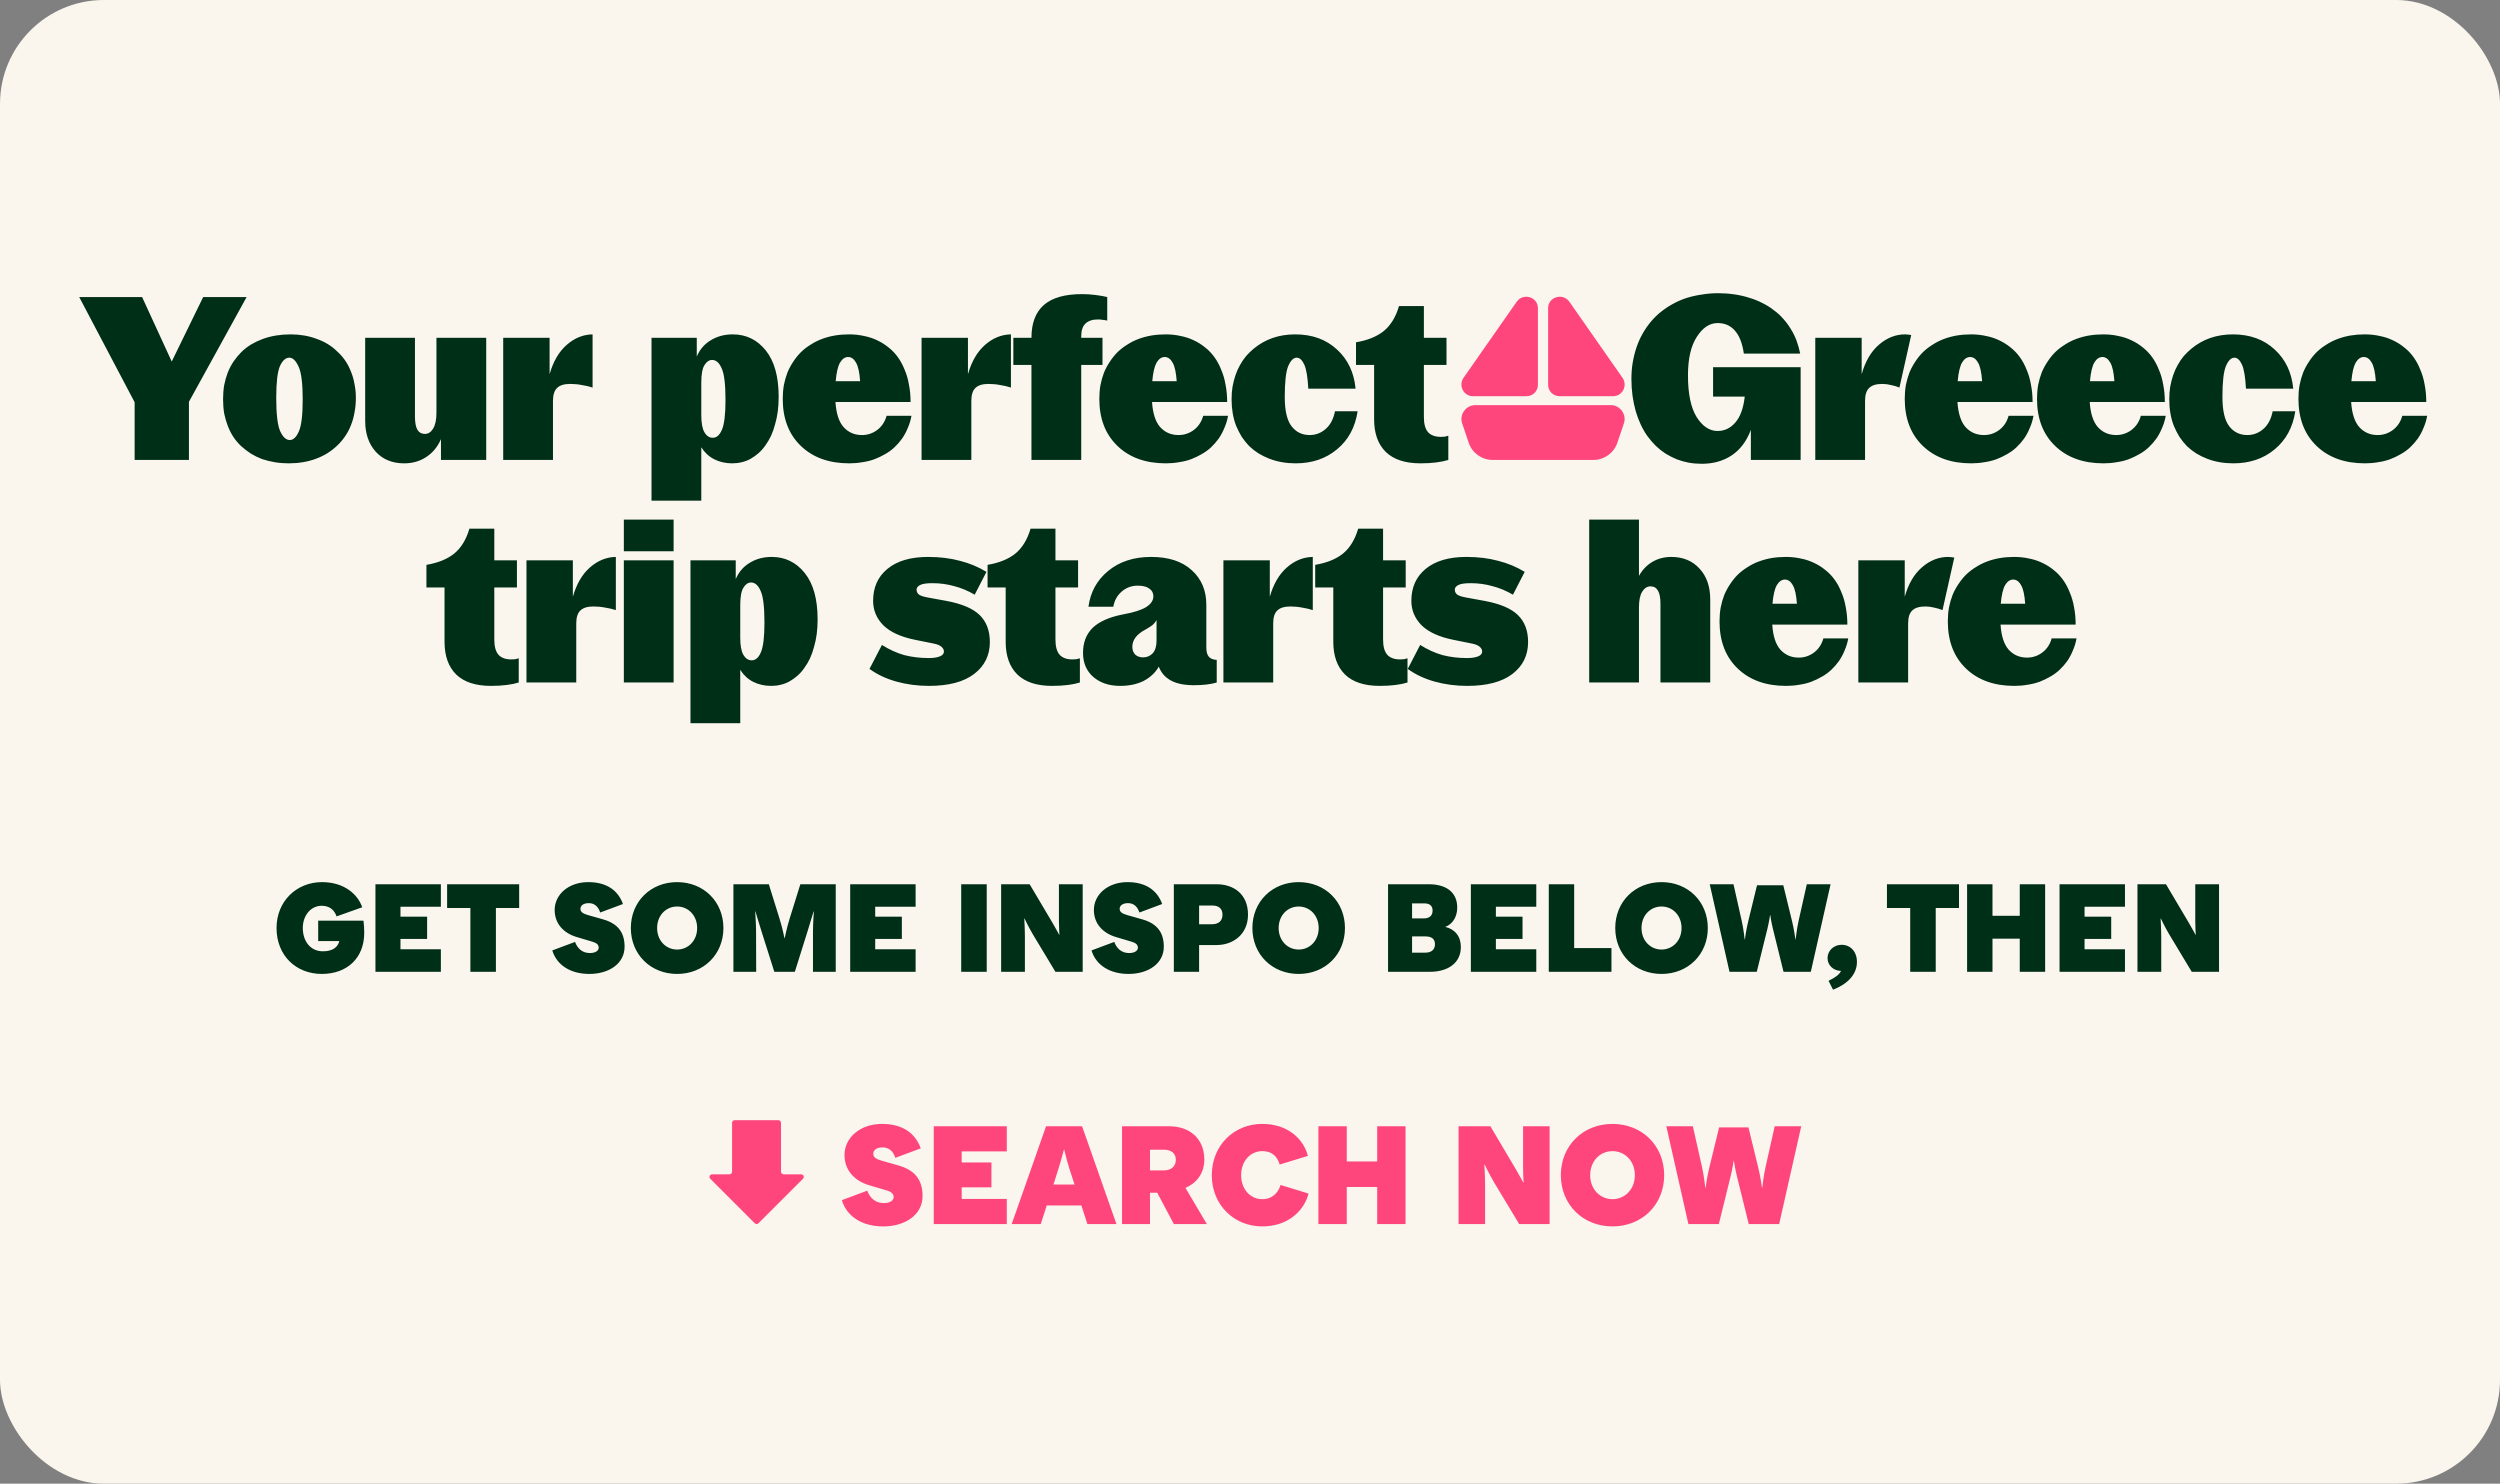
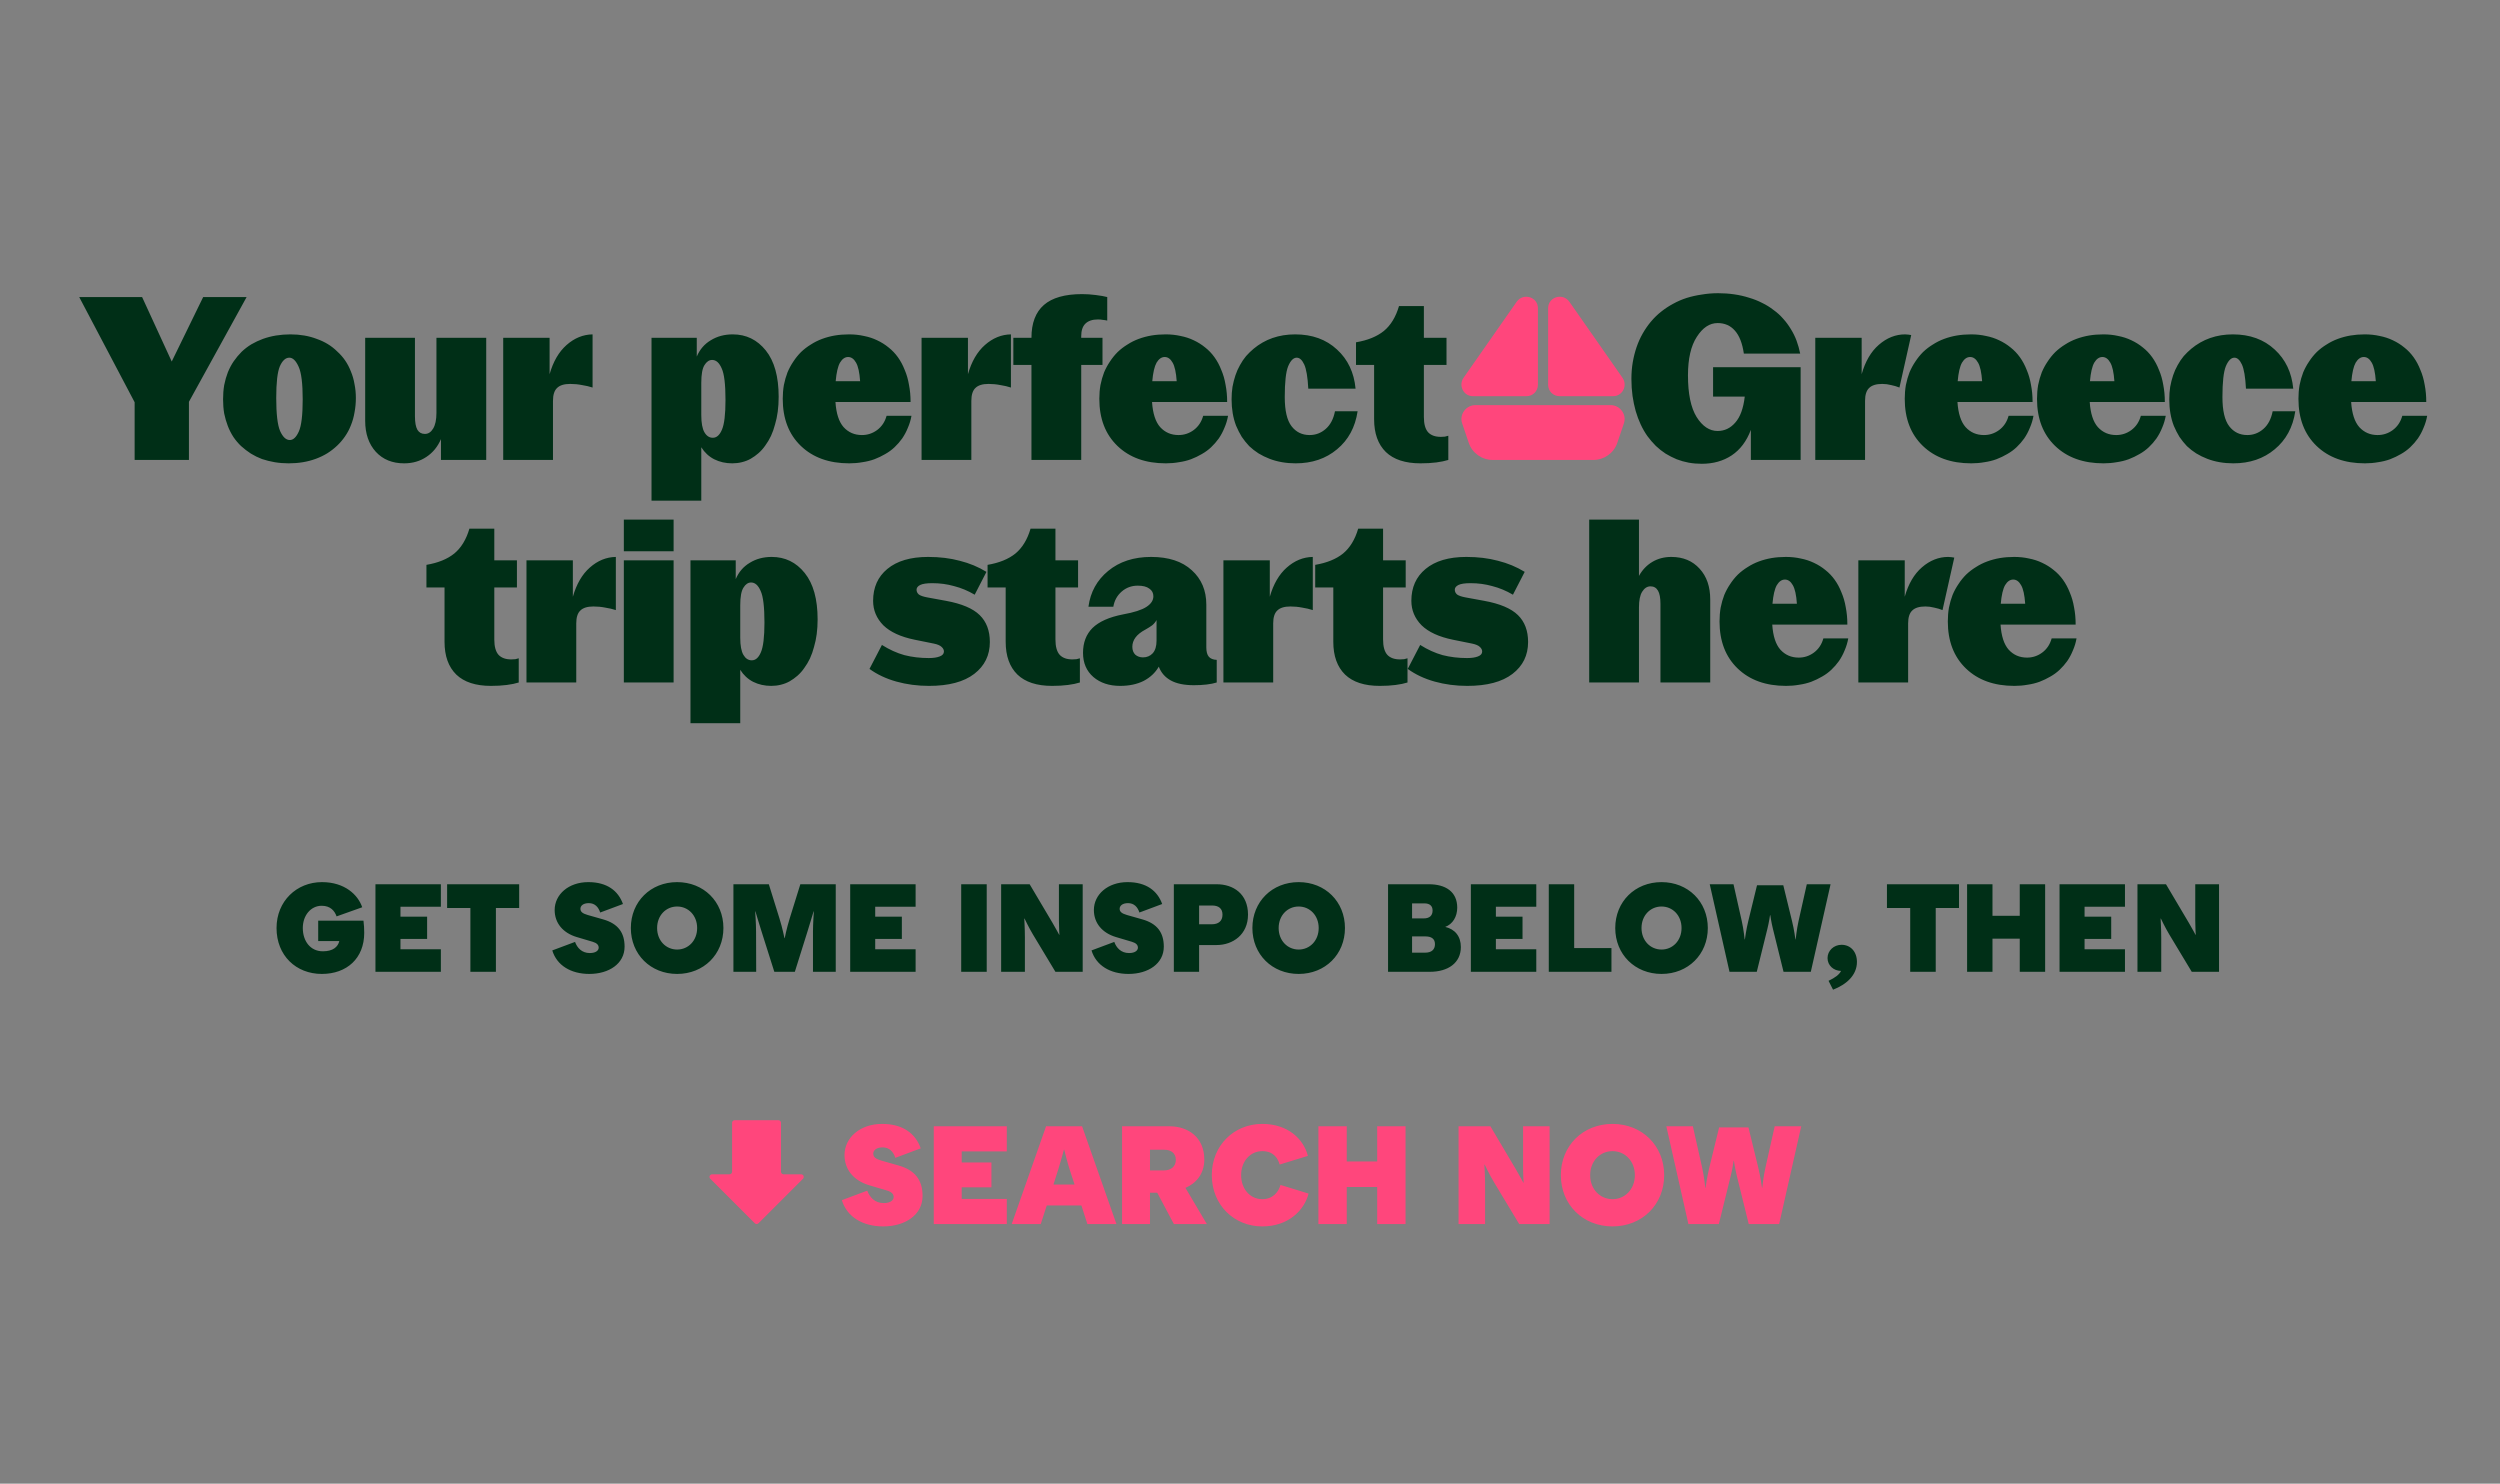
<svg xmlns="http://www.w3.org/2000/svg" width="337" height="200" viewBox="0 0 337 200" fill="none">
  <rect x="0" y="0" width="337" height="200" fill="#808080" stroke="none" />
-   <rect width="337" height="200" rx="14" fill="#FAF5ED" />
  <path d="M18.149 62V54.223L10.677 40.042H19.155L23.15 48.734L27.389 40.042H33.245L25.468 54.162V62H18.149ZM38.914 62.458C38.263 62.458 37.633 62.407 37.023 62.305C36.433 62.203 35.864 62.061 35.315 61.878C34.786 61.675 34.288 61.431 33.821 61.146C33.353 60.841 32.916 60.506 32.509 60.14C32.123 59.774 31.777 59.367 31.473 58.92C31.168 58.452 30.913 57.954 30.71 57.425C30.507 56.897 30.344 56.338 30.222 55.748C30.12 55.138 30.07 54.498 30.07 53.827C30.07 53.156 30.12 52.515 30.222 51.906C30.344 51.296 30.507 50.726 30.71 50.198C30.934 49.649 31.198 49.151 31.503 48.703C31.828 48.236 32.184 47.809 32.57 47.422C32.977 47.036 33.414 46.701 33.882 46.416C34.37 46.131 34.888 45.887 35.437 45.684C36.006 45.481 36.596 45.328 37.206 45.227C37.836 45.125 38.487 45.074 39.158 45.074C39.808 45.074 40.428 45.125 41.018 45.227C41.608 45.328 42.167 45.481 42.695 45.684C43.224 45.867 43.722 46.101 44.19 46.386C44.657 46.67 45.084 47.006 45.471 47.392C45.877 47.758 46.233 48.164 46.538 48.612C46.843 49.059 47.097 49.547 47.3 50.076C47.524 50.604 47.687 51.174 47.788 51.783C47.91 52.373 47.971 52.993 47.971 53.644C47.971 54.315 47.91 54.965 47.788 55.596C47.687 56.206 47.524 56.785 47.3 57.334C47.097 57.863 46.833 58.361 46.508 58.828C46.203 59.276 45.847 59.692 45.44 60.079C45.033 60.465 44.586 60.811 44.098 61.116C43.631 61.4 43.122 61.644 42.573 61.847C42.024 62.051 41.445 62.203 40.835 62.305C40.225 62.407 39.585 62.458 38.914 62.458ZM39.066 59.316C39.534 59.316 39.941 58.93 40.286 58.157C40.632 57.385 40.804 55.941 40.804 53.827C40.804 51.692 40.622 50.228 40.256 49.435C39.89 48.622 39.473 48.215 39.005 48.215C38.497 48.215 38.07 48.602 37.724 49.374C37.399 50.147 37.236 51.57 37.236 53.644C37.236 55.799 37.409 57.283 37.755 58.096C38.121 58.91 38.558 59.316 39.066 59.316ZM54.471 62.458C52.886 62.458 51.615 61.939 50.659 60.902C49.704 59.845 49.226 58.452 49.226 56.724V45.532H55.935V56.114C55.935 56.948 56.047 57.558 56.271 57.944C56.495 58.31 56.83 58.493 57.277 58.493C57.724 58.493 58.09 58.259 58.375 57.791C58.68 57.303 58.833 56.592 58.833 55.657V45.532H65.542V62H59.443V59.194C58.995 60.231 58.334 61.034 57.46 61.603C56.606 62.173 55.61 62.458 54.471 62.458ZM79.879 52.241C79.452 52.099 78.974 51.987 78.446 51.906C77.937 51.804 77.409 51.753 76.86 51.753C76.047 51.753 75.457 51.936 75.091 52.302C74.725 52.648 74.542 53.227 74.542 54.04V62H67.833V45.532H74.085V50.442C74.573 48.734 75.335 47.422 76.372 46.508C77.429 45.572 78.598 45.094 79.879 45.074V52.241ZM87.825 67.49V45.532H93.924V48.063C94.331 47.107 94.961 46.375 95.815 45.867C96.669 45.339 97.655 45.074 98.773 45.074C100.583 45.074 102.067 45.796 103.226 47.239C104.385 48.683 104.964 50.767 104.964 53.491C104.964 54.183 104.924 54.843 104.842 55.474C104.761 56.084 104.639 56.663 104.476 57.212C104.334 57.761 104.151 58.279 103.927 58.767C103.704 59.235 103.45 59.662 103.165 60.048C102.901 60.434 102.596 60.78 102.25 61.085C101.925 61.37 101.569 61.624 101.183 61.847C100.817 62.051 100.42 62.203 99.993 62.305C99.587 62.407 99.16 62.458 98.712 62.458C97.818 62.458 97.005 62.275 96.273 61.908C95.561 61.542 94.982 61.004 94.534 60.292V67.49H87.825ZM96.09 59.011C96.598 59.011 97.005 58.656 97.309 57.944C97.635 57.212 97.797 55.87 97.797 53.918C97.797 51.804 97.625 50.381 97.279 49.649C96.954 48.897 96.527 48.52 95.998 48.52C95.591 48.52 95.246 48.754 94.961 49.222C94.677 49.669 94.534 50.462 94.534 51.6V55.962C94.534 57.019 94.677 57.791 94.961 58.279C95.246 58.767 95.622 59.011 96.09 59.011ZM114.48 62.458C111.756 62.458 109.58 61.675 107.954 60.109C106.327 58.544 105.514 56.429 105.514 53.766C105.514 53.115 105.565 52.495 105.666 51.906C105.788 51.296 105.951 50.726 106.154 50.198C106.378 49.669 106.642 49.181 106.947 48.734C107.252 48.266 107.598 47.839 107.984 47.453C108.391 47.067 108.828 46.731 109.296 46.447C109.763 46.142 110.271 45.887 110.82 45.684C111.369 45.481 111.939 45.328 112.528 45.227C113.138 45.125 113.779 45.074 114.45 45.074C115.161 45.074 115.832 45.145 116.462 45.288C117.093 45.41 117.682 45.603 118.231 45.867C118.8 46.131 119.319 46.457 119.787 46.843C120.254 47.209 120.671 47.646 121.037 48.154C121.403 48.663 121.708 49.232 121.952 49.862C122.216 50.472 122.409 51.143 122.531 51.875C122.674 52.587 122.745 53.359 122.745 54.193H112.62C112.721 55.738 113.087 56.866 113.718 57.578C114.368 58.289 115.192 58.645 116.188 58.645C116.94 58.645 117.621 58.422 118.231 57.974C118.861 57.507 119.288 56.866 119.512 56.053H122.867C122.765 56.622 122.602 57.161 122.379 57.669C122.175 58.178 121.921 58.656 121.616 59.103C121.311 59.53 120.966 59.926 120.579 60.292C120.213 60.638 119.797 60.943 119.329 61.207C118.882 61.471 118.394 61.705 117.865 61.908C117.357 62.092 116.818 62.224 116.249 62.305C115.68 62.407 115.09 62.458 114.48 62.458ZM114.328 48.124C113.901 48.124 113.535 48.378 113.23 48.886C112.945 49.395 112.752 50.228 112.65 51.387H115.944C115.863 50.208 115.68 49.374 115.395 48.886C115.11 48.378 114.755 48.124 114.328 48.124ZM136.273 52.241C135.847 52.099 135.369 51.987 134.84 51.906C134.332 51.804 133.803 51.753 133.254 51.753C132.441 51.753 131.851 51.936 131.485 52.302C131.12 52.648 130.937 53.227 130.937 54.04V62H124.227V45.532H130.479V50.442C130.967 48.734 131.729 47.422 132.766 46.508C133.824 45.572 134.993 45.094 136.273 45.074V52.241ZM139.04 62V49.191H136.6V45.532H139.04C139.04 43.559 139.599 42.086 140.717 41.11C141.835 40.134 143.553 39.646 145.871 39.646C146.461 39.646 147.071 39.686 147.701 39.768C148.351 39.849 148.87 39.941 149.256 40.042V43.214C149.094 43.173 148.9 43.143 148.677 43.122C148.453 43.082 148.229 43.061 148.006 43.061C147.254 43.061 146.684 43.255 146.298 43.641C145.932 44.007 145.749 44.566 145.749 45.318V45.532H148.616V49.191H145.749V62H139.04ZM157.156 62.458C154.431 62.458 152.256 61.675 150.629 60.109C149.003 58.544 148.189 56.429 148.189 53.766C148.189 53.115 148.24 52.495 148.342 51.906C148.464 51.296 148.627 50.726 148.83 50.198C149.054 49.669 149.318 49.181 149.623 48.734C149.928 48.266 150.273 47.839 150.66 47.453C151.066 47.067 151.503 46.731 151.971 46.447C152.439 46.142 152.947 45.887 153.496 45.684C154.045 45.481 154.614 45.328 155.204 45.227C155.814 45.125 156.454 45.074 157.125 45.074C157.837 45.074 158.508 45.145 159.138 45.288C159.768 45.41 160.358 45.603 160.907 45.867C161.476 46.131 161.994 46.457 162.462 46.843C162.93 47.209 163.347 47.646 163.712 48.154C164.078 48.663 164.383 49.232 164.627 49.862C164.892 50.472 165.085 51.143 165.207 51.875C165.349 52.587 165.42 53.359 165.42 54.193H155.295C155.397 55.738 155.763 56.866 156.393 57.578C157.044 58.289 157.867 58.645 158.863 58.645C159.616 58.645 160.297 58.422 160.907 57.974C161.537 57.507 161.964 56.866 162.188 56.053H165.542C165.441 56.622 165.278 57.161 165.054 57.669C164.851 58.178 164.597 58.656 164.292 59.103C163.987 59.53 163.641 59.926 163.255 60.292C162.889 60.638 162.472 60.943 162.005 61.207C161.557 61.471 161.069 61.705 160.541 61.908C160.032 62.092 159.494 62.224 158.924 62.305C158.355 62.407 157.766 62.458 157.156 62.458ZM157.003 48.124C156.576 48.124 156.21 48.378 155.905 48.886C155.621 49.395 155.427 50.228 155.326 51.387H158.619C158.538 50.208 158.355 49.374 158.071 48.886C157.786 48.378 157.43 48.124 157.003 48.124ZM174.649 62.458C174.019 62.458 173.409 62.407 172.819 62.305C172.23 62.203 171.67 62.051 171.142 61.847C170.613 61.644 170.115 61.4 169.647 61.116C169.2 60.831 168.783 60.506 168.397 60.14C168.031 59.753 167.696 59.337 167.391 58.889C167.106 58.422 166.852 57.924 166.628 57.395C166.425 56.866 166.272 56.307 166.171 55.718C166.069 55.108 166.018 54.477 166.018 53.827C166.018 53.237 166.059 52.678 166.14 52.15C166.242 51.6 166.374 51.082 166.537 50.594C166.699 50.106 166.903 49.649 167.147 49.222C167.391 48.775 167.665 48.368 167.97 48.002C168.295 47.636 168.641 47.3 169.007 46.995C169.373 46.691 169.769 46.416 170.196 46.172C170.623 45.928 171.071 45.725 171.538 45.562C172.006 45.4 172.494 45.278 173.002 45.196C173.51 45.115 174.039 45.074 174.588 45.074C176.885 45.074 178.766 45.755 180.23 47.117C181.694 48.459 182.527 50.218 182.731 52.393H176.357C176.275 50.828 176.092 49.74 175.808 49.13C175.523 48.52 175.188 48.215 174.801 48.215C174.354 48.215 173.968 48.602 173.643 49.374C173.338 50.127 173.185 51.509 173.185 53.522C173.185 55.352 173.49 56.663 174.1 57.456C174.71 58.249 175.523 58.645 176.54 58.645C177.353 58.645 178.075 58.371 178.705 57.822C179.335 57.273 179.752 56.48 179.955 55.443H183.005C182.68 57.598 181.755 59.306 180.23 60.567C178.725 61.827 176.865 62.458 174.649 62.458ZM191.481 62.458C189.428 62.458 187.873 61.949 186.815 60.933C185.758 59.896 185.23 58.422 185.23 56.511V49.191H182.79V46.142C184.355 45.877 185.606 45.369 186.541 44.617C187.476 43.844 188.157 42.726 188.584 41.262H191.939V45.532H194.989V49.191H191.939V56.206C191.939 57.161 192.132 57.852 192.518 58.279C192.905 58.686 193.474 58.889 194.226 58.889C194.429 58.889 194.612 58.879 194.775 58.859C194.958 58.818 195.111 58.778 195.233 58.737V62C194.785 62.142 194.246 62.254 193.616 62.336C192.986 62.417 192.274 62.458 191.481 62.458ZM229.398 62.518C228.789 62.518 228.199 62.468 227.63 62.366C227.081 62.264 226.542 62.112 226.013 61.908C225.485 61.685 224.987 61.431 224.519 61.146C224.051 60.841 223.614 60.495 223.208 60.109C222.801 59.703 222.425 59.265 222.079 58.798C221.734 58.31 221.429 57.781 221.164 57.212C220.9 56.643 220.676 56.043 220.493 55.413C220.31 54.762 220.168 54.081 220.066 53.369C219.965 52.637 219.914 51.875 219.914 51.082C219.914 50.289 219.975 49.537 220.097 48.825C220.219 48.114 220.392 47.433 220.615 46.782C220.839 46.131 221.113 45.522 221.439 44.952C221.764 44.383 222.13 43.854 222.537 43.366C222.964 42.858 223.421 42.411 223.909 42.025C224.417 41.618 224.956 41.262 225.525 40.957C226.115 40.632 226.725 40.367 227.355 40.164C228.006 39.961 228.687 39.808 229.398 39.707C230.11 39.585 230.842 39.524 231.594 39.524C232.347 39.524 233.068 39.575 233.76 39.676C234.471 39.778 235.142 39.93 235.772 40.134C236.403 40.317 236.992 40.55 237.541 40.835C238.09 41.099 238.598 41.414 239.066 41.781C239.554 42.126 239.991 42.523 240.377 42.97C240.764 43.397 241.109 43.864 241.414 44.373C241.719 44.861 241.973 45.379 242.177 45.928C242.38 46.477 242.543 47.056 242.665 47.666H235.071C234.868 46.264 234.461 45.227 233.851 44.556C233.261 43.885 232.489 43.549 231.533 43.549C230.456 43.549 229.52 44.169 228.728 45.41C227.935 46.63 227.538 48.358 227.538 50.594C227.538 53.075 227.924 54.945 228.697 56.206C229.49 57.466 230.435 58.096 231.533 58.096C232.469 58.096 233.261 57.72 233.912 56.968C234.583 56.216 235.01 55.047 235.193 53.461H230.923V49.496H242.726V62H236.016V57.944C235.447 59.469 234.583 60.617 233.424 61.39C232.286 62.142 230.944 62.518 229.398 62.518ZM256.045 52.241C255.699 52.099 255.323 51.987 254.916 51.906C254.53 51.804 254.134 51.753 253.727 51.753C252.914 51.753 252.324 51.936 251.958 52.302C251.592 52.648 251.409 53.227 251.409 54.04V62H244.7V45.532H250.952V50.442C251.44 48.714 252.212 47.392 253.27 46.477C254.347 45.542 255.526 45.074 256.807 45.074C256.949 45.074 257.092 45.084 257.234 45.105C257.376 45.125 257.509 45.145 257.631 45.166L256.045 52.241ZM265.726 62.458C263.002 62.458 260.826 61.675 259.2 60.109C257.573 58.544 256.76 56.429 256.76 53.766C256.76 53.115 256.811 52.495 256.912 51.906C257.034 51.296 257.197 50.726 257.4 50.198C257.624 49.669 257.888 49.181 258.193 48.734C258.498 48.266 258.844 47.839 259.23 47.453C259.637 47.067 260.074 46.731 260.542 46.447C261.009 46.142 261.518 45.887 262.066 45.684C262.615 45.481 263.185 45.328 263.774 45.227C264.384 45.125 265.025 45.074 265.696 45.074C266.407 45.074 267.078 45.145 267.708 45.288C268.339 45.41 268.928 45.603 269.477 45.867C270.047 46.131 270.565 46.457 271.033 46.843C271.5 47.209 271.917 47.646 272.283 48.154C272.649 48.663 272.954 49.232 273.198 49.862C273.462 50.472 273.655 51.143 273.777 51.875C273.92 52.587 273.991 53.359 273.991 54.193H263.866C263.967 55.738 264.333 56.866 264.964 57.578C265.614 58.289 266.438 58.645 267.434 58.645C268.186 58.645 268.867 58.422 269.477 57.974C270.108 57.507 270.534 56.866 270.758 56.053H274.113C274.011 56.622 273.848 57.161 273.625 57.669C273.422 58.178 273.167 58.656 272.862 59.103C272.557 59.53 272.212 59.926 271.826 60.292C271.46 60.638 271.043 60.943 270.575 61.207C270.128 61.471 269.64 61.705 269.111 61.908C268.603 62.092 268.064 62.224 267.495 62.305C266.926 62.407 266.336 62.458 265.726 62.458ZM265.574 48.124C265.147 48.124 264.781 48.378 264.476 48.886C264.191 49.395 263.998 50.228 263.896 51.387H267.19C267.109 50.208 266.926 49.374 266.641 48.886C266.356 48.378 266.001 48.124 265.574 48.124ZM283.555 62.458C280.831 62.458 278.655 61.675 277.029 60.109C275.402 58.544 274.589 56.429 274.589 53.766C274.589 53.115 274.64 52.495 274.741 51.906C274.863 51.296 275.026 50.726 275.229 50.198C275.453 49.669 275.717 49.181 276.022 48.734C276.327 48.266 276.673 47.839 277.059 47.453C277.466 47.067 277.903 46.731 278.37 46.447C278.838 46.142 279.346 45.887 279.895 45.684C280.444 45.481 281.014 45.328 281.603 45.227C282.213 45.125 282.854 45.074 283.524 45.074C284.236 45.074 284.907 45.145 285.537 45.288C286.168 45.41 286.757 45.603 287.306 45.867C287.875 46.131 288.394 46.457 288.861 46.843C289.329 47.209 289.746 47.646 290.112 48.154C290.478 48.663 290.783 49.232 291.027 49.862C291.291 50.472 291.484 51.143 291.606 51.875C291.748 52.587 291.82 53.359 291.82 54.193H281.695C281.796 55.738 282.162 56.866 282.793 57.578C283.443 58.289 284.267 58.645 285.263 58.645C286.015 58.645 286.696 58.422 287.306 57.974C287.936 57.507 288.363 56.866 288.587 56.053H291.942C291.84 56.622 291.677 57.161 291.454 57.669C291.25 58.178 290.996 58.656 290.691 59.103C290.386 59.53 290.041 59.926 289.654 60.292C289.288 60.638 288.872 60.943 288.404 61.207C287.957 61.471 287.469 61.705 286.94 61.908C286.432 62.092 285.893 62.224 285.324 62.305C284.755 62.407 284.165 62.458 283.555 62.458ZM283.402 48.124C282.976 48.124 282.61 48.378 282.305 48.886C282.02 49.395 281.827 50.228 281.725 51.387H285.019C284.937 50.208 284.755 49.374 284.47 48.886C284.185 48.378 283.829 48.124 283.402 48.124ZM301.048 62.458C300.418 62.458 299.808 62.407 299.219 62.305C298.629 62.203 298.07 62.051 297.541 61.847C297.013 61.644 296.514 61.4 296.047 61.116C295.6 60.831 295.183 60.506 294.796 60.14C294.43 59.753 294.095 59.337 293.79 58.889C293.505 58.422 293.251 57.924 293.028 57.395C292.824 56.866 292.672 56.307 292.57 55.718C292.468 55.108 292.418 54.477 292.418 53.827C292.418 53.237 292.458 52.678 292.54 52.15C292.641 51.6 292.773 51.082 292.936 50.594C293.099 50.106 293.302 49.649 293.546 49.222C293.79 48.775 294.065 48.368 294.369 48.002C294.695 47.636 295.04 47.3 295.406 46.995C295.772 46.691 296.169 46.416 296.596 46.172C297.023 45.928 297.47 45.725 297.938 45.562C298.405 45.4 298.893 45.278 299.401 45.196C299.91 45.115 300.438 45.074 300.987 45.074C303.285 45.074 305.165 45.755 306.629 47.117C308.093 48.459 308.927 50.218 309.13 52.393H302.756C302.675 50.828 302.492 49.74 302.207 49.13C301.923 48.52 301.587 48.215 301.201 48.215C300.754 48.215 300.367 48.602 300.042 49.374C299.737 50.127 299.584 51.509 299.584 53.522C299.584 55.352 299.889 56.663 300.499 57.456C301.109 58.249 301.923 58.645 302.939 58.645C303.752 58.645 304.474 58.371 305.104 57.822C305.735 57.273 306.151 56.48 306.355 55.443H309.405C309.079 57.598 308.154 59.306 306.629 60.567C305.125 61.827 303.264 62.458 301.048 62.458ZM318.796 62.458C316.071 62.458 313.896 61.675 312.269 60.109C310.643 58.544 309.83 56.429 309.83 53.766C309.83 53.115 309.88 52.495 309.982 51.906C310.104 51.296 310.267 50.726 310.47 50.198C310.694 49.669 310.958 49.181 311.263 48.734C311.568 48.266 311.913 47.839 312.3 47.453C312.706 47.067 313.144 46.731 313.611 46.447C314.079 46.142 314.587 45.887 315.136 45.684C315.685 45.481 316.254 45.328 316.844 45.227C317.454 45.125 318.094 45.074 318.765 45.074C319.477 45.074 320.148 45.145 320.778 45.288C321.408 45.41 321.998 45.603 322.547 45.867C323.116 46.131 323.635 46.457 324.102 46.843C324.57 47.209 324.987 47.646 325.353 48.154C325.718 48.663 326.023 49.232 326.267 49.862C326.532 50.472 326.725 51.143 326.847 51.875C326.989 52.587 327.06 53.359 327.06 54.193H316.935C317.037 55.738 317.403 56.866 318.033 57.578C318.684 58.289 319.507 58.645 320.503 58.645C321.256 58.645 321.937 58.422 322.547 57.974C323.177 57.507 323.604 56.866 323.828 56.053H327.182C327.081 56.622 326.918 57.161 326.694 57.669C326.491 58.178 326.237 58.656 325.932 59.103C325.627 59.53 325.281 59.926 324.895 60.292C324.529 60.638 324.112 60.943 323.645 61.207C323.197 61.471 322.709 61.705 322.181 61.908C321.673 62.092 321.134 62.224 320.564 62.305C319.995 62.407 319.406 62.458 318.796 62.458ZM318.643 48.124C318.216 48.124 317.85 48.378 317.545 48.886C317.261 49.395 317.067 50.228 316.966 51.387H320.26C320.178 50.208 319.995 49.374 319.711 48.886C319.426 48.378 319.07 48.124 318.643 48.124ZM66.174 92.457C64.121 92.457 62.566 91.949 61.508 90.933C60.451 89.896 59.923 88.422 59.923 86.51V79.191H57.483V76.142C59.048 75.877 60.299 75.369 61.234 74.617C62.169 73.844 62.85 72.726 63.277 71.262H66.632V75.532H69.682V79.191H66.632V86.206C66.632 87.161 66.825 87.852 67.211 88.279C67.598 88.686 68.167 88.889 68.919 88.889C69.123 88.889 69.305 88.879 69.468 88.859C69.651 88.818 69.804 88.778 69.926 88.737V92C69.478 92.142 68.939 92.254 68.309 92.335C67.679 92.417 66.967 92.457 66.174 92.457ZM83.016 82.241C82.589 82.099 82.111 81.987 81.582 81.906C81.074 81.804 80.546 81.753 79.996 81.753C79.183 81.753 78.594 81.936 78.228 82.302C77.862 82.648 77.679 83.227 77.679 84.04V92H70.969V75.532H77.221V80.442C77.709 78.734 78.472 77.422 79.509 76.507C80.566 75.572 81.735 75.094 83.016 75.074V82.241ZM84.093 74.312V70.042H90.802V74.312H84.093ZM84.093 92V75.532H90.802V92H84.093ZM93.076 97.49V75.532H99.176V78.063C99.582 77.107 100.212 76.375 101.066 75.867C101.92 75.338 102.906 75.074 104.025 75.074C105.834 75.074 107.318 75.796 108.477 77.24C109.636 78.683 110.215 80.767 110.215 83.491C110.215 84.183 110.175 84.843 110.093 85.474C110.012 86.084 109.89 86.663 109.728 87.212C109.585 87.761 109.402 88.279 109.179 88.767C108.955 89.235 108.701 89.662 108.416 90.048C108.152 90.434 107.847 90.78 107.501 91.085C107.176 91.37 106.82 91.624 106.434 91.847C106.068 92.051 105.671 92.203 105.244 92.305C104.838 92.407 104.411 92.457 103.964 92.457C103.069 92.457 102.256 92.275 101.524 91.909C100.812 91.543 100.233 91.004 99.785 90.292V97.49H93.076ZM101.341 89.011C101.849 89.011 102.256 88.656 102.561 87.944C102.886 87.212 103.049 85.87 103.049 83.918C103.049 81.804 102.876 80.381 102.53 79.649C102.205 78.897 101.778 78.52 101.249 78.52C100.843 78.52 100.497 78.754 100.212 79.222C99.928 79.669 99.785 80.462 99.785 81.6V85.962C99.785 87.019 99.928 87.791 100.212 88.279C100.497 88.767 100.873 89.011 101.341 89.011ZM125.228 92.457C123.683 92.457 122.219 92.264 120.836 91.878C119.454 91.492 118.244 90.922 117.207 90.17L118.884 86.938C119.881 87.568 120.887 88.025 121.904 88.31C122.941 88.574 124.038 88.706 125.197 88.706C125.807 88.706 126.295 88.635 126.661 88.493C127.048 88.35 127.241 88.127 127.241 87.822C127.241 87.598 127.139 87.395 126.936 87.212C126.732 87.009 126.377 86.856 125.868 86.754L123.307 86.236C121.416 85.85 120.003 85.199 119.067 84.284C118.153 83.349 117.695 82.251 117.695 80.991C117.695 79.181 118.336 77.748 119.616 76.691C120.918 75.613 122.747 75.074 125.106 75.074C126.671 75.074 128.095 75.247 129.375 75.593C130.677 75.918 131.876 76.416 132.974 77.087L131.388 80.167C130.494 79.638 129.569 79.252 128.613 79.008C127.678 78.744 126.702 78.612 125.685 78.612C124.913 78.612 124.364 78.693 124.038 78.856C123.713 79.018 123.551 79.232 123.551 79.496C123.551 79.74 123.652 79.954 123.856 80.137C124.079 80.299 124.465 80.431 125.014 80.533L127.515 80.991C129.63 81.377 131.144 82.017 132.059 82.912C132.974 83.806 133.432 85.016 133.432 86.541C133.432 88.33 132.73 89.764 131.327 90.841C129.924 91.919 127.891 92.457 125.228 92.457ZM141.817 92.457C139.763 92.457 138.208 91.949 137.151 90.933C136.093 89.896 135.565 88.422 135.565 86.51V79.191H133.125V76.142C134.69 75.877 135.941 75.369 136.876 74.617C137.811 73.844 138.492 72.726 138.919 71.262H142.274V75.532H145.324V79.191H142.274V86.206C142.274 87.161 142.467 87.852 142.853 88.279C143.24 88.686 143.809 88.889 144.561 88.889C144.765 88.889 144.948 88.879 145.11 88.859C145.293 88.818 145.446 88.778 145.568 88.737V92C145.12 92.142 144.582 92.254 143.951 92.335C143.321 92.417 142.609 92.457 141.817 92.457ZM150.992 92.457C149.529 92.457 148.329 92.061 147.394 91.268C146.458 90.455 145.991 89.367 145.991 88.005C145.991 86.622 146.418 85.504 147.272 84.65C148.146 83.796 149.518 83.186 151.389 82.82C152.853 82.556 153.9 82.221 154.53 81.814C155.16 81.407 155.475 80.93 155.475 80.381C155.475 79.933 155.292 79.588 154.926 79.344C154.581 79.079 154.062 78.947 153.371 78.947C152.538 78.947 151.816 79.212 151.206 79.74C150.596 80.269 150.22 80.95 150.077 81.784H146.723C146.987 79.811 147.872 78.205 149.376 76.965C150.901 75.704 152.832 75.074 155.17 75.074C157.529 75.074 159.359 75.674 160.66 76.874C161.961 78.053 162.612 79.598 162.612 81.509V87.273C162.612 87.842 162.724 88.259 162.947 88.523C163.171 88.788 163.527 88.93 164.015 88.95V92C163.628 92.122 163.171 92.213 162.642 92.275C162.114 92.335 161.544 92.366 160.934 92.366C159.633 92.366 158.596 92.153 157.824 91.725C157.051 91.299 156.512 90.678 156.207 89.865C155.74 90.678 155.059 91.319 154.164 91.787C153.269 92.234 152.212 92.457 150.992 92.457ZM154.073 88.615C154.601 88.615 155.038 88.432 155.384 88.066C155.73 87.68 155.902 87.11 155.902 86.358V83.583C155.76 83.847 155.567 84.081 155.323 84.284C155.079 84.467 154.774 84.66 154.408 84.864C153.798 85.189 153.351 85.545 153.066 85.931C152.782 86.317 152.639 86.734 152.639 87.181C152.639 87.629 152.771 87.985 153.036 88.249C153.32 88.493 153.666 88.615 154.073 88.615ZM176.963 82.241C176.536 82.099 176.058 81.987 175.53 81.906C175.022 81.804 174.493 81.753 173.944 81.753C173.131 81.753 172.541 81.936 172.175 82.302C171.809 82.648 171.626 83.227 171.626 84.04V92H164.917V75.532H171.169V80.442C171.657 78.734 172.419 77.422 173.456 76.507C174.513 75.572 175.682 75.094 176.963 75.074V82.241ZM185.981 92.457C183.928 92.457 182.372 91.949 181.315 90.933C180.258 89.896 179.729 88.422 179.729 86.51V79.191H177.29V76.142C178.855 75.877 180.105 75.369 181.041 74.617C181.976 73.844 182.657 72.726 183.084 71.262H186.439V75.532H189.488V79.191H186.439V86.206C186.439 87.161 186.632 87.852 187.018 88.279C187.404 88.686 187.974 88.889 188.726 88.889C188.929 88.889 189.112 88.879 189.275 88.859C189.458 88.818 189.61 88.778 189.732 88.737V92C189.285 92.142 188.746 92.254 188.116 92.335C187.486 92.417 186.774 92.457 185.981 92.457ZM197.783 92.457C196.238 92.457 194.774 92.264 193.392 91.878C192.009 91.492 190.8 90.922 189.763 90.17L191.44 86.938C192.436 87.568 193.443 88.025 194.459 88.31C195.496 88.574 196.594 88.706 197.753 88.706C198.363 88.706 198.851 88.635 199.217 88.493C199.603 88.35 199.796 88.127 199.796 87.822C199.796 87.598 199.694 87.395 199.491 87.212C199.288 87.009 198.932 86.856 198.424 86.754L195.862 86.236C193.971 85.85 192.558 85.199 191.623 84.284C190.708 83.349 190.251 82.251 190.251 80.991C190.251 79.181 190.891 77.748 192.172 76.691C193.473 75.613 195.303 75.074 197.661 75.074C199.227 75.074 200.65 75.247 201.931 75.593C203.232 75.918 204.432 76.416 205.53 77.087L203.944 80.167C203.049 79.638 202.124 79.252 201.169 79.008C200.233 78.744 199.257 78.612 198.241 78.612C197.468 78.612 196.919 78.693 196.594 78.856C196.269 79.018 196.106 79.232 196.106 79.496C196.106 79.74 196.208 79.954 196.411 80.137C196.635 80.299 197.021 80.431 197.57 80.533L200.071 80.991C202.185 81.377 203.7 82.017 204.615 82.912C205.53 83.806 205.987 85.016 205.987 86.541C205.987 88.33 205.286 89.764 203.883 90.841C202.48 91.919 200.447 92.457 197.783 92.457ZM214.223 92V70.042H220.932V77.636C221.38 76.823 221.98 76.192 222.732 75.745C223.484 75.298 224.338 75.074 225.294 75.074C226.879 75.074 228.15 75.603 229.106 76.66C230.061 77.697 230.539 79.079 230.539 80.808V92H223.83V81.418C223.83 80.584 223.718 79.984 223.494 79.618C223.271 79.232 222.935 79.039 222.488 79.039C222.041 79.039 221.664 79.283 221.359 79.771C221.075 80.238 220.932 80.94 220.932 81.875V92H214.223ZM240.759 92.457C238.035 92.457 235.859 91.675 234.233 90.109C232.606 88.544 231.793 86.429 231.793 83.766C231.793 83.115 231.844 82.495 231.945 81.906C232.067 81.296 232.23 80.726 232.433 80.198C232.657 79.669 232.921 79.181 233.226 78.734C233.531 78.266 233.877 77.839 234.263 77.453C234.67 77.067 235.107 76.731 235.575 76.447C236.042 76.142 236.551 75.887 237.099 75.684C237.648 75.481 238.218 75.328 238.807 75.227C239.417 75.125 240.058 75.074 240.729 75.074C241.44 75.074 242.111 75.145 242.741 75.288C243.372 75.41 243.961 75.603 244.51 75.867C245.08 76.131 245.598 76.457 246.066 76.843C246.533 77.209 246.95 77.646 247.316 78.154C247.682 78.663 247.987 79.232 248.231 79.862C248.495 80.472 248.688 81.143 248.81 81.875C248.953 82.587 249.024 83.359 249.024 84.193H238.899C239 85.738 239.366 86.866 239.997 87.578C240.647 88.29 241.471 88.645 242.467 88.645C243.219 88.645 243.9 88.422 244.51 87.974C245.14 87.507 245.567 86.866 245.791 86.053H249.146C249.044 86.622 248.881 87.161 248.658 87.669C248.455 88.178 248.2 88.656 247.895 89.103C247.59 89.53 247.245 89.926 246.858 90.292C246.493 90.638 246.076 90.943 245.608 91.207C245.161 91.471 244.673 91.705 244.144 91.909C243.636 92.091 243.097 92.224 242.528 92.305C241.959 92.407 241.369 92.457 240.759 92.457ZM240.607 78.124C240.18 78.124 239.814 78.378 239.509 78.886C239.224 79.395 239.031 80.228 238.929 81.387H242.223C242.142 80.208 241.959 79.374 241.674 78.886C241.389 78.378 241.034 78.124 240.607 78.124ZM261.851 82.241C261.505 82.099 261.129 81.987 260.723 81.906C260.336 81.804 259.94 81.753 259.533 81.753C258.72 81.753 258.13 81.936 257.765 82.302C257.399 82.648 257.216 83.227 257.216 84.04V92H250.506V75.532H256.758V80.442C257.246 78.713 258.019 77.392 259.076 76.477C260.153 75.542 261.333 75.074 262.614 75.074C262.756 75.074 262.898 75.084 263.04 75.105C263.183 75.125 263.315 75.145 263.437 75.166L261.851 82.241ZM271.532 92.457C268.808 92.457 266.633 91.675 265.006 90.109C263.38 88.544 262.566 86.429 262.566 83.766C262.566 83.115 262.617 82.495 262.719 81.906C262.841 81.296 263.003 80.726 263.207 80.198C263.43 79.669 263.695 79.181 264 78.734C264.305 78.266 264.65 77.839 265.037 77.453C265.443 77.067 265.88 76.731 266.348 76.447C266.816 76.142 267.324 75.887 267.873 75.684C268.422 75.481 268.991 75.328 269.581 75.227C270.191 75.125 270.831 75.074 271.502 75.074C272.214 75.074 272.885 75.145 273.515 75.288C274.145 75.41 274.735 75.603 275.284 75.867C275.853 76.131 276.371 76.457 276.839 76.843C277.307 77.209 277.723 77.646 278.089 78.154C278.455 78.663 278.76 79.232 279.004 79.862C279.269 80.472 279.462 81.143 279.584 81.875C279.726 82.587 279.797 83.359 279.797 84.193H269.672C269.774 85.738 270.14 86.866 270.77 87.578C271.421 88.29 272.244 88.645 273.24 88.645C273.993 88.645 274.674 88.422 275.284 87.974C275.914 87.507 276.341 86.866 276.564 86.053H279.919C279.817 86.622 279.655 87.161 279.431 87.669C279.228 88.178 278.974 88.656 278.669 89.103C278.364 89.53 278.018 89.926 277.632 90.292C277.266 90.638 276.849 90.943 276.381 91.207C275.934 91.471 275.446 91.705 274.918 91.909C274.409 92.091 273.871 92.224 273.301 92.305C272.732 92.407 272.142 92.457 271.532 92.457ZM271.38 78.124C270.953 78.124 270.587 78.378 270.282 78.886C269.997 79.395 269.804 80.228 269.703 81.387H272.996C272.915 80.208 272.732 79.374 272.447 78.886C272.163 78.378 271.807 78.124 271.38 78.124Z" fill="#002F17" />
  <g clip-path="url(#clip0_322_2782)">
    <path d="M207.312 41.55V51.862C207.312 52.73 206.634 53.406 205.766 53.406H198.548C197.277 53.406 196.564 51.961 197.292 50.918L204.442 40.686C205.322 39.426 207.312 40.012 207.312 41.55ZM208.687 41.55V51.862C208.687 52.73 209.366 53.406 210.234 53.406H217.452C218.723 53.406 219.436 51.961 218.708 50.918L211.558 40.686C210.678 39.426 208.687 40.012 208.687 41.55ZM217.112 54.609H198.888C197.616 54.609 196.689 55.866 197.098 57.072L197.989 59.7C198.455 61.075 199.757 62 201.209 62H214.791C216.243 62 217.545 61.075 218.011 59.7L218.902 57.072C219.311 55.866 218.384 54.609 217.112 54.609Z" fill="#FF467C" />
  </g>
  <path d="M119.053 165.32C116.267 165.32 114.159 164.021 113.481 161.781L116.907 160.501C117.227 161.386 117.924 162.176 119.129 162.176C120.07 162.176 120.465 161.762 120.465 161.367C120.465 160.972 120.202 160.67 119.562 160.482L117.152 159.767C115.081 159.146 113.839 157.659 113.839 155.701C113.839 153.367 115.928 151.503 118.903 151.503C121.726 151.503 123.402 152.802 124.117 154.797L120.691 156.077C120.427 155.268 119.9 154.666 118.978 154.666C118.112 154.666 117.717 155.08 117.717 155.513C117.717 155.964 118.037 156.228 118.827 156.454L121.143 157.113C123.383 157.753 124.362 159.108 124.362 161.216C124.362 163.776 122.009 165.32 119.053 165.32ZM125.871 165V151.823H135.716V155.211H129.636V156.699H133.645V160.049H129.636V161.612H135.716V165H125.871ZM136.378 165L141.008 151.823H145.865L150.496 165H146.58L145.771 162.496H141.103L140.293 165H136.378ZM142.006 159.673H144.849L144.209 157.715C143.813 156.473 143.456 154.967 143.456 154.967H143.418C143.418 154.967 143.023 156.473 142.627 157.715L142.006 159.673ZM151.253 165V151.823H157.635C160.232 151.823 162.341 153.367 162.341 156.303C162.341 158.299 161.174 159.541 159.799 160.125L162.68 165H158.237L155.997 160.783H155.018V165H151.253ZM155.018 157.771H156.882C157.861 157.771 158.501 157.244 158.501 156.341C158.501 155.475 157.879 154.986 156.938 154.986H155.018V157.771ZM170.146 165.32C166.362 165.32 163.35 162.44 163.35 158.412C163.35 154.383 166.362 151.503 170.146 151.503C173.647 151.503 175.736 153.574 176.301 155.814L172.499 156.981C172.235 156.058 171.614 155.174 170.146 155.174C168.564 155.174 167.303 156.51 167.303 158.412C167.303 160.256 168.508 161.649 170.146 161.649C171.576 161.649 172.348 160.689 172.612 159.729L176.395 160.896C175.812 163.155 173.685 165.32 170.146 165.32ZM185.645 151.823H189.467V165H185.645V160.012H181.542V165H177.72V151.823H181.542V156.567H185.645V151.823ZM196.614 165V151.823H200.906L204.351 157.64C204.915 158.6 205.348 159.428 205.348 159.428H205.386C205.386 159.428 205.311 158.412 205.311 157.32V151.823H208.887V165H204.783L201.395 159.372C200.774 158.336 200.134 156.981 200.134 156.981H200.096C200.096 156.981 200.19 158.562 200.19 159.861V165H196.614ZM217.367 165.32C213.376 165.32 210.402 162.383 210.402 158.412C210.402 154.44 213.376 151.503 217.367 151.503C221.357 151.503 224.332 154.44 224.332 158.412C224.332 162.383 221.357 165.32 217.367 165.32ZM214.355 158.412C214.355 160.313 215.691 161.649 217.367 161.649C219.042 161.649 220.379 160.313 220.379 158.412C220.379 156.51 219.042 155.174 217.367 155.174C215.691 155.174 214.355 156.51 214.355 158.412ZM224.621 151.823H228.198L229.44 157.357C229.723 158.6 229.873 160.125 229.873 160.125H229.911C229.911 160.125 230.099 158.656 230.419 157.376L231.737 151.974H235.69L237.008 157.376C237.328 158.656 237.516 160.125 237.516 160.125H237.554C237.554 160.125 237.704 158.6 237.987 157.357L239.229 151.823H242.806L239.831 165H235.728L234.128 158.524C233.883 157.546 233.732 156.473 233.732 156.473H233.695C233.695 156.473 233.544 157.546 233.299 158.524L231.699 165H227.596L224.621 151.823Z" fill="#FF467C" />
  <g clip-path="url(#clip1_322_2782)">
    <path d="M98.685 151.35V157.948C98.685 158.141 98.529 158.298 98.335 158.298H95.993C95.681 158.298 95.525 158.676 95.744 158.896L101.746 164.897C101.883 165.034 102.104 165.034 102.241 164.897L108.243 158.896C108.464 158.674 108.307 158.298 107.994 158.298H105.628C105.436 158.298 105.278 158.142 105.278 157.948V151.35C105.278 151.158 105.122 151 104.927 151H99.036C98.843 151 98.685 151.156 98.685 151.35Z" fill="#FF467C" />
  </g>
  <path d="M43.381 131.287C39.891 131.287 37.277 128.791 37.277 125.098C37.277 121.49 39.975 118.91 43.398 118.91C46.467 118.91 48.254 120.613 48.828 122.299L45.371 123.53C45.118 122.805 44.562 122.097 43.364 122.097C41.914 122.097 40.818 123.378 40.818 125.098C40.818 126.852 41.83 128.235 43.516 128.235C44.882 128.235 45.539 127.661 45.742 126.852H42.892V124.103H48.996C49.064 124.643 49.097 125.183 49.097 125.756C49.097 129.179 46.754 131.287 43.381 131.287ZM50.611 131V119.197H59.429V122.232H53.983V123.564H57.575V126.565H53.983V127.965H59.429V131H50.611ZM63.408 131V122.4H60.271V119.197H69.984V122.4H66.848V131H63.408ZM79.439 131.287C76.943 131.287 75.055 130.123 74.447 128.117L77.516 126.97C77.803 127.762 78.427 128.471 79.506 128.471C80.349 128.471 80.703 128.1 80.703 127.746C80.703 127.392 80.467 127.122 79.894 126.953L77.736 126.312C75.881 125.756 74.768 124.424 74.768 122.67C74.768 120.579 76.639 118.91 79.304 118.91C81.833 118.91 83.334 120.073 83.975 121.861L80.906 123.007C80.67 122.282 80.197 121.743 79.371 121.743C78.596 121.743 78.241 122.114 78.241 122.502C78.241 122.906 78.528 123.142 79.236 123.345L81.31 123.935C83.317 124.508 84.194 125.722 84.194 127.611C84.194 129.904 82.086 131.287 79.439 131.287ZM91.277 131.287C87.702 131.287 85.038 128.656 85.038 125.098C85.038 121.54 87.702 118.91 91.277 118.91C94.851 118.91 97.516 121.54 97.516 125.098C97.516 128.656 94.851 131.287 91.277 131.287ZM88.579 125.098C88.579 126.801 89.776 127.999 91.277 127.999C92.777 127.999 93.975 126.801 93.975 125.098C93.975 123.395 92.777 122.198 91.277 122.198C89.776 122.198 88.579 123.395 88.579 125.098ZM98.865 131V119.197H103.637L105.07 123.8C105.492 125.149 105.745 126.464 105.745 126.464H105.779C105.779 126.464 106.032 125.149 106.453 123.8L107.886 119.197H112.658V131H109.589V125.57C109.589 124.491 109.708 122.856 109.708 122.856H109.674L108.848 125.57L107.144 131H104.379L102.659 125.57C102.305 124.474 101.833 122.856 101.833 122.856H101.799C101.799 122.856 101.917 124.491 101.917 125.57L101.934 131H98.865ZM114.606 131V119.197H123.424V122.232H117.978V123.564H121.57V126.565H117.978V127.965H123.424V131H114.606ZM129.57 131V119.197H133.01V131H129.57ZM134.953 131V119.197H138.797L141.883 124.407C142.389 125.267 142.777 126.009 142.777 126.009H142.81C142.81 126.009 142.743 125.098 142.743 124.12V119.197H145.947V131H142.271L139.236 125.958C138.679 125.031 138.106 123.817 138.106 123.817H138.072C138.072 123.817 138.156 125.233 138.156 126.397V131H134.953ZM152.126 131.287C149.63 131.287 147.742 130.123 147.135 128.117L150.204 126.97C150.49 127.762 151.114 128.471 152.194 128.471C153.037 128.471 153.391 128.1 153.391 127.746C153.391 127.392 153.155 127.122 152.581 126.953L150.423 126.312C148.568 125.756 147.455 124.424 147.455 122.67C147.455 120.579 149.327 118.91 151.991 118.91C154.52 118.91 156.021 120.073 156.662 121.861L153.593 123.007C153.357 122.282 152.885 121.743 152.059 121.743C151.283 121.743 150.929 122.114 150.929 122.502C150.929 122.906 151.216 123.142 151.924 123.345L153.998 123.935C156.004 124.508 156.881 125.722 156.881 127.611C156.881 129.904 154.773 131.287 152.126 131.287ZM163.342 124.592C164.236 124.592 164.792 124.171 164.792 123.294C164.792 122.451 164.253 122.063 163.393 122.063H161.639V124.592H163.342ZM158.233 131V119.197H164.017C166.242 119.197 168.232 120.478 168.232 123.294C168.232 125.975 166.192 127.392 164 127.392H161.639V131H158.233ZM175.061 131.287C171.486 131.287 168.822 128.656 168.822 125.098C168.822 121.54 171.486 118.91 175.061 118.91C178.635 118.91 181.3 121.54 181.3 125.098C181.3 128.656 178.635 131.287 175.061 131.287ZM172.363 125.098C172.363 126.801 173.56 127.999 175.061 127.999C176.561 127.999 177.759 126.801 177.759 125.098C177.759 123.395 176.561 122.198 175.061 122.198C173.56 122.198 172.363 123.395 172.363 125.098ZM187.11 131V119.197H192.607C194.85 119.197 196.435 120.191 196.435 122.35C196.435 123.564 195.828 124.576 194.816 124.947C196.114 125.25 196.924 126.194 196.924 127.661C196.924 129.786 195.221 131 192.742 131H187.11ZM190.347 128.42H192.101C192.978 128.42 193.433 127.999 193.433 127.273C193.433 126.548 192.961 126.228 192.135 126.228H190.347V128.42ZM190.347 123.8H191.932C192.708 123.8 193.113 123.412 193.113 122.738C193.113 122.097 192.708 121.776 192.017 121.776H190.347V123.8ZM198.272 131V119.197H207.091V122.232H201.645V123.564H205.236V126.565H201.645V127.965H207.091V131H198.272ZM208.776 131V119.197H212.199V127.796H217.224V131H208.776ZM223.974 131.287C220.399 131.287 217.735 128.656 217.735 125.098C217.735 121.54 220.399 118.91 223.974 118.91C227.549 118.91 230.213 121.54 230.213 125.098C230.213 128.656 227.549 131.287 223.974 131.287ZM221.276 125.098C221.276 126.801 222.473 127.999 223.974 127.999C225.475 127.999 226.672 126.801 226.672 125.098C226.672 123.395 225.475 122.198 223.974 122.198C222.473 122.198 221.276 123.395 221.276 125.098ZM230.472 119.197H233.676L234.789 124.154C235.042 125.267 235.177 126.633 235.177 126.633H235.211C235.211 126.633 235.379 125.317 235.666 124.171L236.846 119.331H240.387L241.568 124.171C241.854 125.317 242.023 126.633 242.023 126.633H242.057C242.057 126.633 242.192 125.267 242.445 124.154L243.557 119.197H246.761L244.097 131H240.421L238.988 125.199C238.769 124.323 238.634 123.361 238.634 123.361H238.6C238.6 123.361 238.465 124.323 238.246 125.199L236.813 131H233.137L230.472 119.197ZM246.352 129.145C246.352 128.167 247.179 127.358 248.241 127.358C249.455 127.358 250.315 128.285 250.315 129.668C250.315 131.472 248.882 132.72 247.094 133.411L246.487 132.214C247.398 131.776 247.921 131.388 248.174 130.882C247.162 130.865 246.352 130.14 246.352 129.145ZM257.496 131V122.4H254.36V119.197H264.073V122.4H260.936V131H257.496ZM272.262 119.197H275.685V131H272.262V126.532H268.587V131H265.164V119.197H268.587V123.446H272.262V119.197ZM277.627 131V119.197H286.446V122.232H280.999V123.564H284.591V126.565H280.999V127.965H286.446V131H277.627ZM288.131 131V119.197H291.975L295.061 124.407C295.567 125.267 295.955 126.009 295.955 126.009H295.989C295.989 126.009 295.921 125.098 295.921 124.12V119.197H299.125V131H295.449L292.414 125.958C291.857 125.031 291.284 123.817 291.284 123.817H291.25C291.25 123.817 291.335 125.233 291.335 126.397V131H288.131Z" fill="#002F17" />
  <defs>
    <clipPath id="clip0_322_2782">
      <rect width="22" height="22" fill="white" transform="translate(197 40)" />
    </clipPath>
    <clipPath id="clip1_322_2782">
      <rect width="14" height="14" fill="white" transform="matrix(0 -1 1 0 95 165)" />
    </clipPath>
  </defs>
</svg>